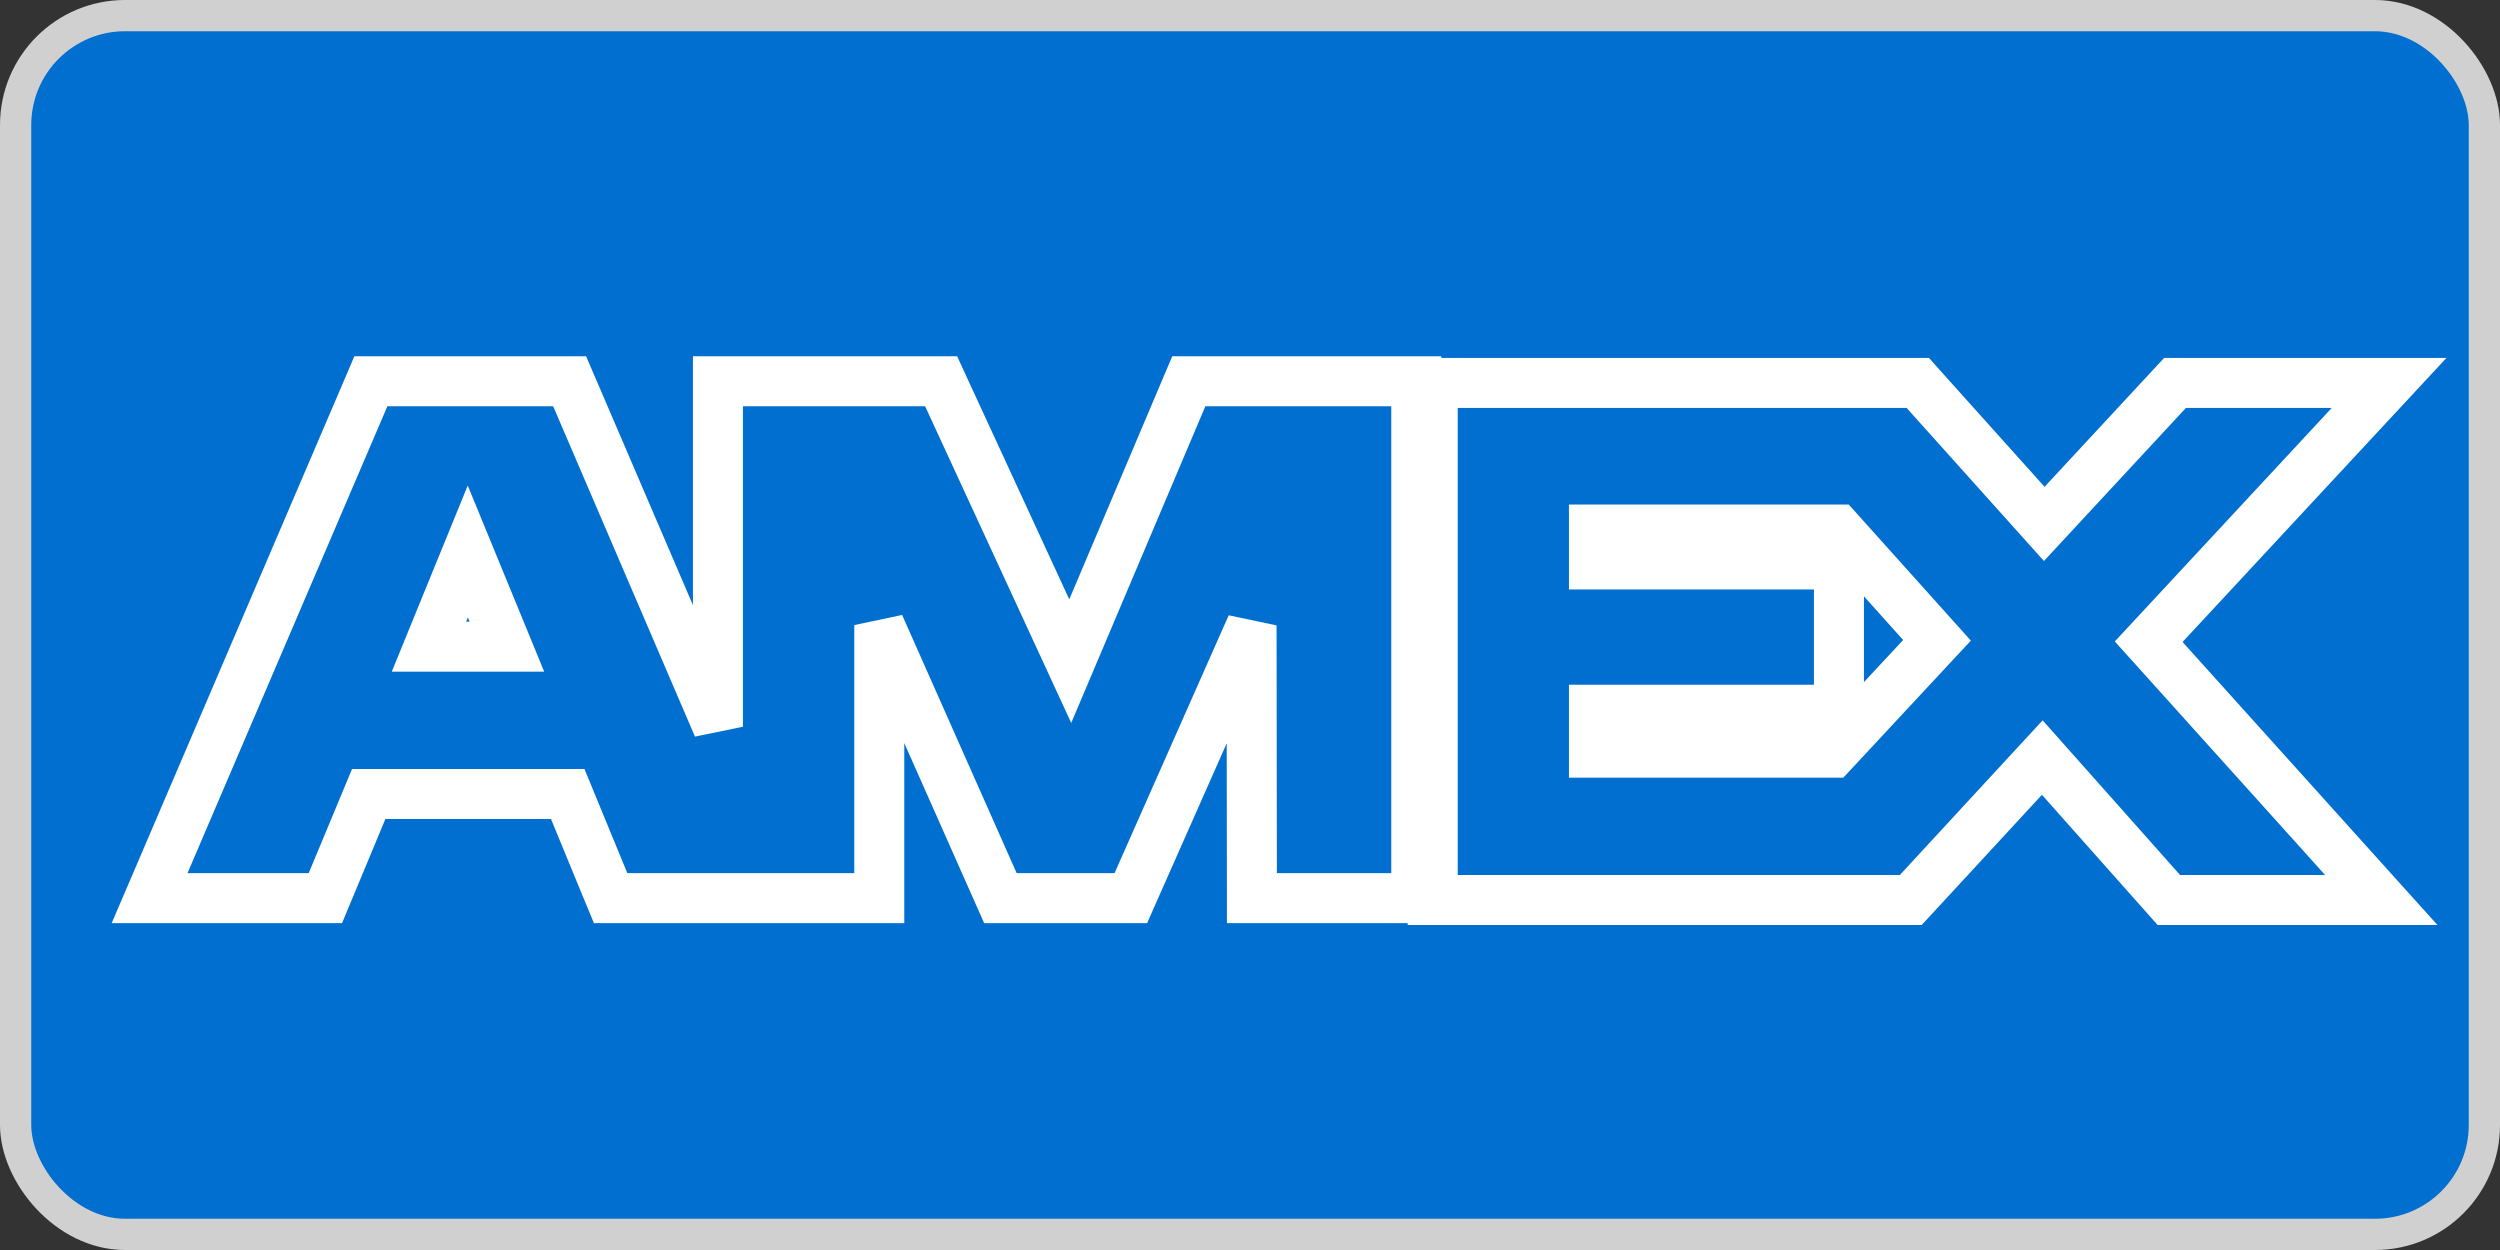
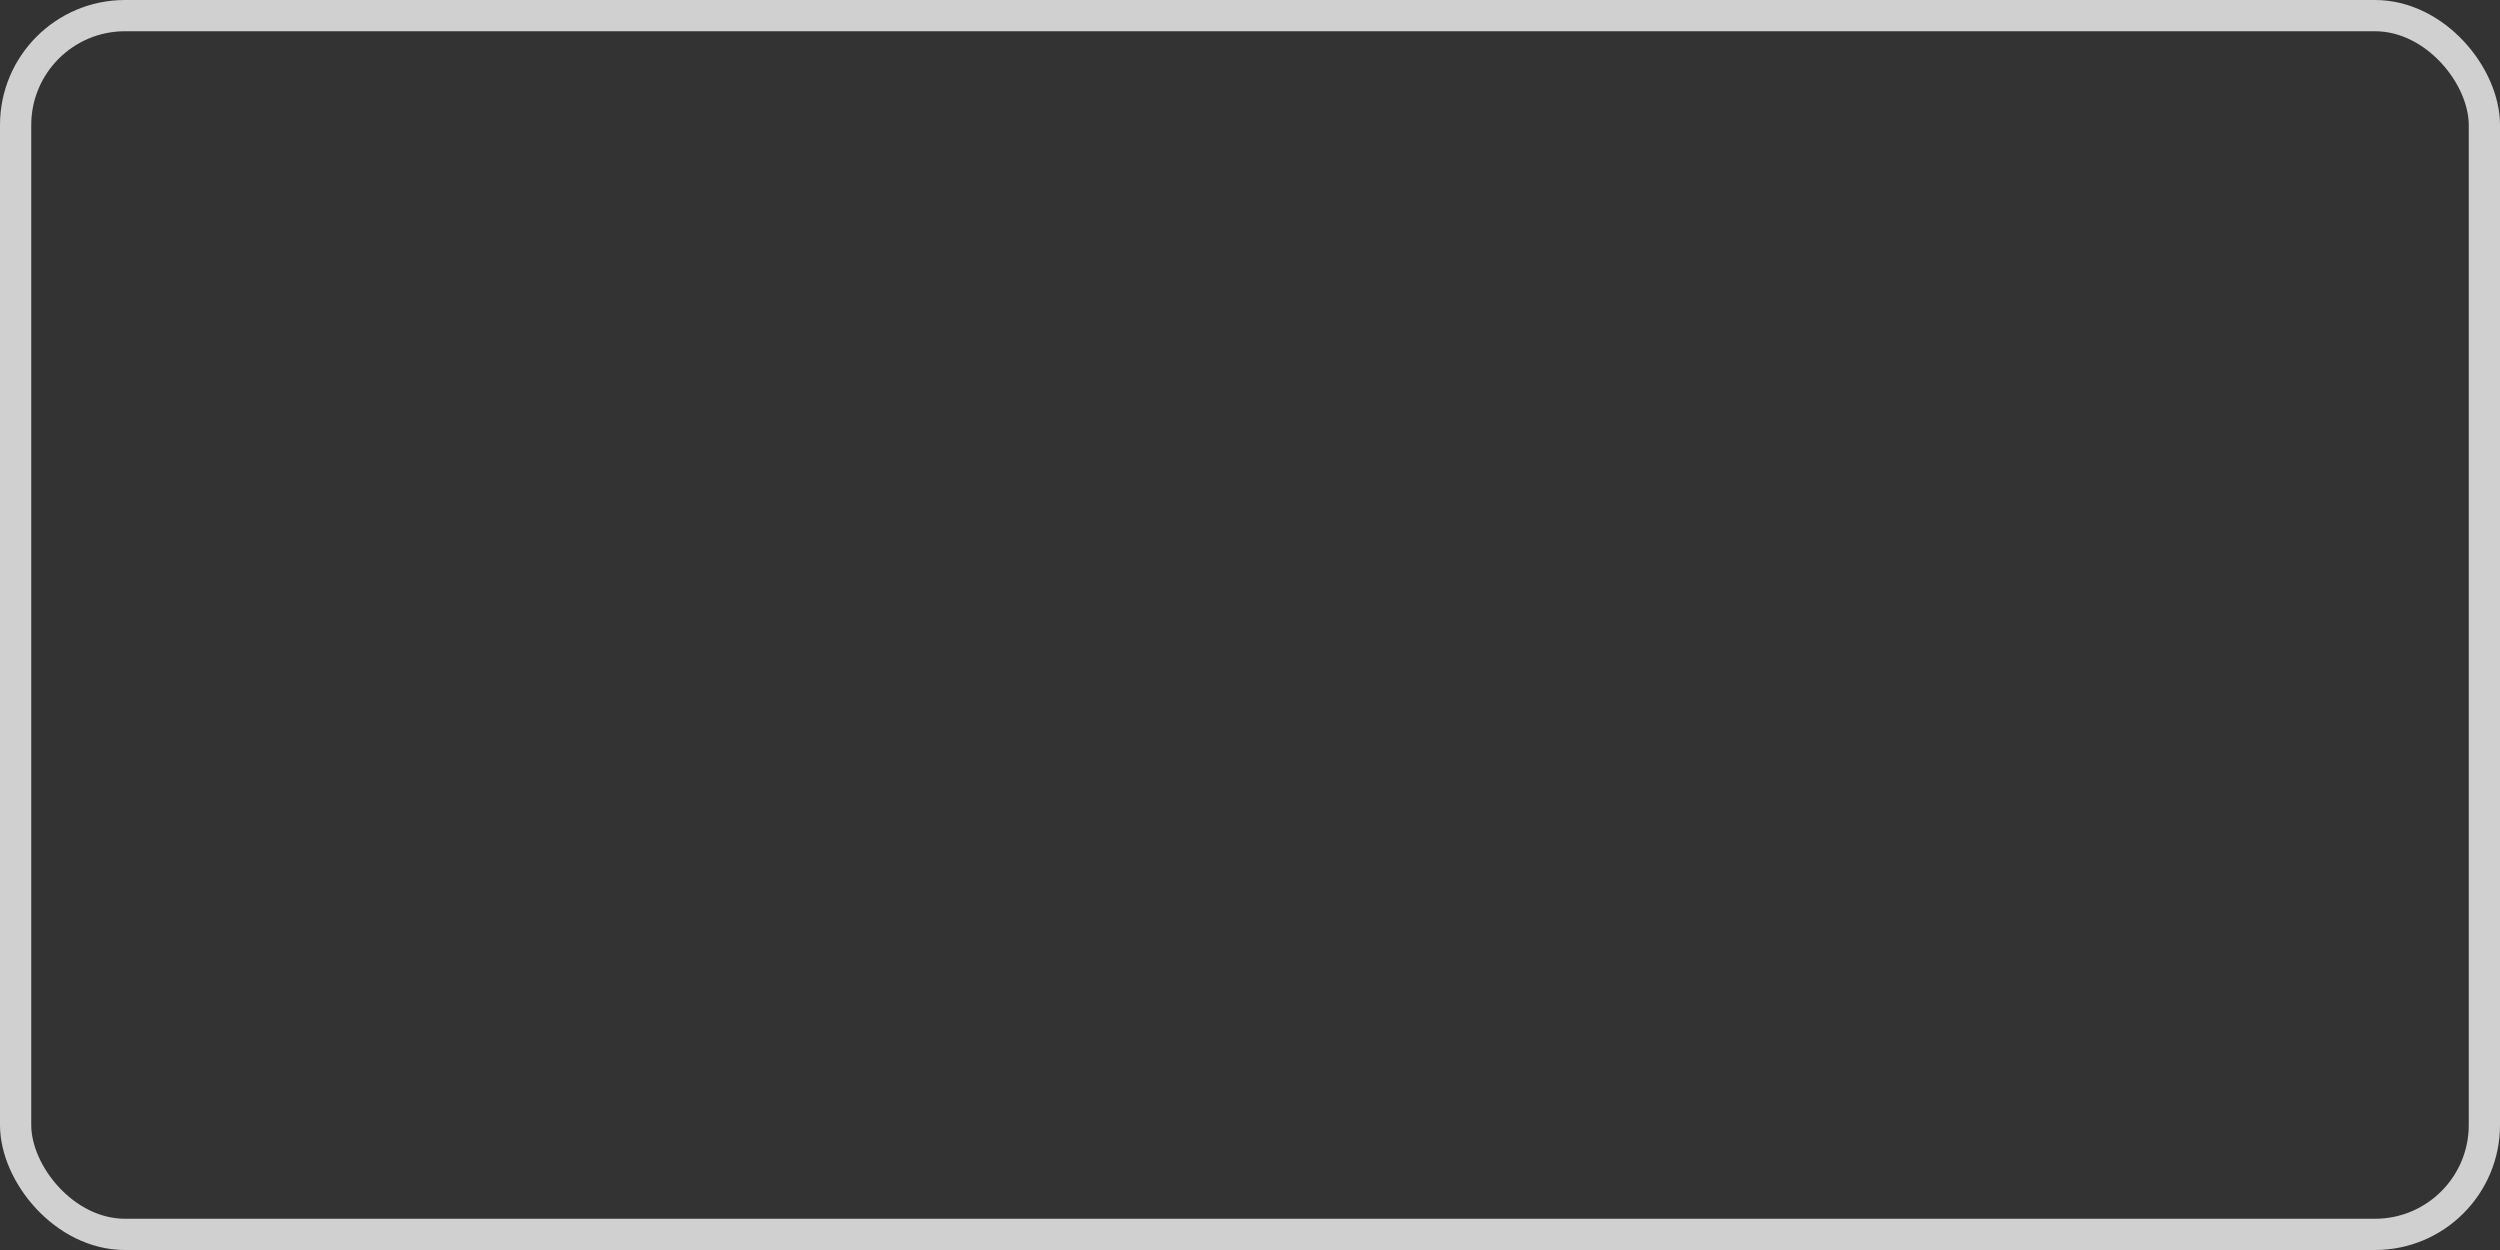
<svg xmlns="http://www.w3.org/2000/svg" width="80" height="40" viewBox="0 0 80 40" fill="none">
  <rect x="0" y="0" width="80" height="40" fill="#333333" stroke="none" />
-   <rect x="0.5" y="0.5" width="79" height="39" rx="3.5" fill="#006FCF" />
  <rect x="0.5" y="0.5" width="79" height="39" rx="3.5" stroke="#D0D0D0" />
-   <path d="M28.137 20.003L31.802 28.265L32.013 28.74H32.533H35.666H36.187L36.397 28.264L40.05 20.013L40.06 27.941L40.061 28.74H40.86H44.52H45.32V27.94V13V12.2H44.52H38.572H38.042L37.835 12.688L34.248 21.157L30.33 12.665L30.116 12.2H29.604H23.774H22.974V13V23.256L18.436 12.684L18.228 12.2H17.701H12.396H11.868L11.661 12.685L5.265 27.625L4.787 28.74H6H9.878H10.412L10.617 28.248L11.799 25.408H18.167L19.335 28.245L19.54 28.74H20.075H27.337H28.137V27.94V20.003ZM58.638 24.085H51.006V22.711H58.047H58.846V21.911V18.862V18.062H58.047H51.006V16.944H58.802L61.984 20.49L58.638 24.085ZM74.404 28.8H76.201L74.998 27.465L68.758 20.535L75.202 13.598L76.451 12.254H74.616H69.95H69.601L69.363 12.51L65.416 16.765L61.607 12.52L61.369 12.254H61.012H46.647H45.847V13.054V28V28.8H46.647H60.794H61.144L61.382 28.543L65.353 24.242L69.164 28.531L69.403 28.8H69.762H74.404ZM13.727 20.693L14.97 17.648L16.221 20.693H13.727Z" fill="#006FCF" stroke="white" stroke-width="1.6" />
</svg>